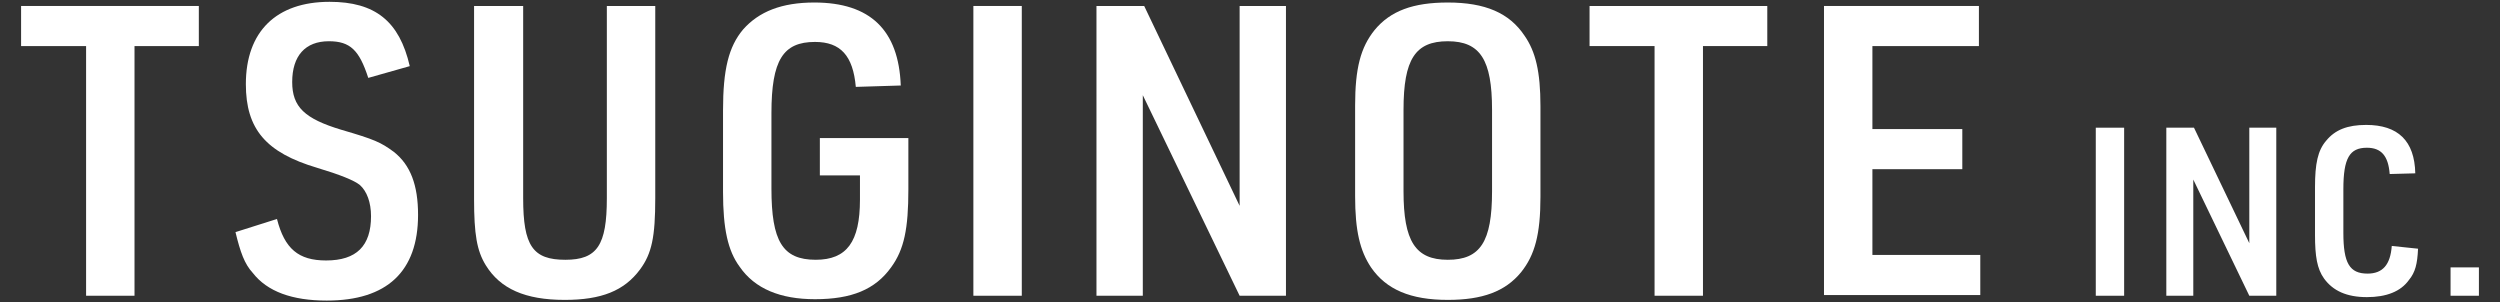
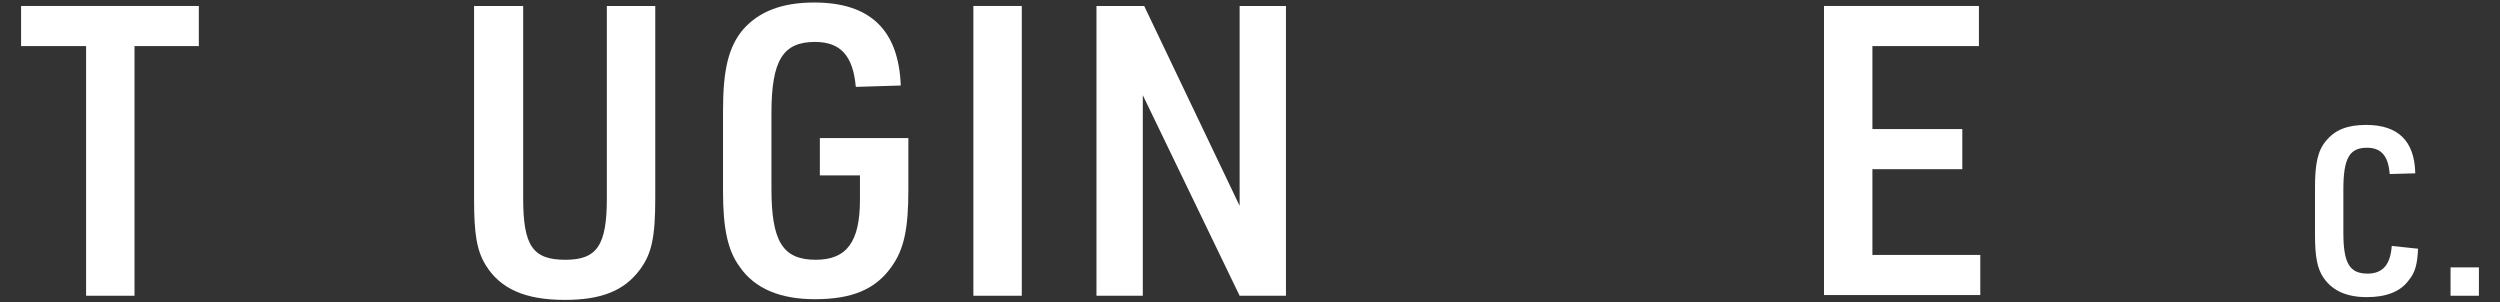
<svg xmlns="http://www.w3.org/2000/svg" id="logo" viewBox="0 0 361.5 43.728">
  <rect x="0" y="0" width="361.5" height="43.728" fill="#333333" stroke="none" />
  <defs>
    <style>.cls-1{isolation:isolate;}.cls-2{fill:#fff;}</style>
  </defs>
  <g id="_レイヤー_2">
    <g id="_レイヤー_2-2">
      <g class="cls-1">
        <path class="cls-2" d="M12.35,6.664H3.05V.864h25.7v5.8h-9.3v36.1h-7V6.664h-.1Z" />
-         <path class="cls-2" d="M40.05,31.664c1.1,4.3,3.1,6,7.1,6,4.4,0,6.5-2.1,6.5-6.4,0-2-.6-3.6-1.6-4.5q-1.2-1-6.2-2.5c-7.4-2.2-10.3-5.6-10.3-12.1,0-7.6,4.4-11.9,12.1-11.9,6.6,0,10.1,2.8,11.6,9.3l-6,1.7c-1.3-4-2.6-5.3-5.7-5.3-3.4,0-5.3,2.1-5.3,5.9,0,3.6,1.8,5.3,7.1,6.9,4.8,1.4,5.7,1.8,7.6,3.2,2.4,1.9,3.5,4.8,3.5,9.1,0,8.2-4.5,12.4-13.2,12.4-5,0-8.6-1.3-10.7-4-1.2-1.3-1.8-3-2.5-5.9l6-1.9Z" />
        <path class="cls-2" d="M75.65.864v27.8c0,6.9,1.4,8.9,6.1,8.9,4.6,0,6-2.1,6-8.9V.864h7v27.8c0,5.6-.5,8-2.2,10.3-2.3,3.1-5.6,4.4-10.9,4.4-5.7,0-9.3-1.6-11.4-5-1.3-2.1-1.7-4.5-1.7-9.6V.864h7.1Z" />
        <path class="cls-2" d="M118.55,19.964h12.8v7.4c0,5.7-.6,8.7-2.5,11.3-2.3,3.2-5.7,4.6-11,4.6-5,0-8.7-1.5-10.9-4.7-1.7-2.3-2.4-5.5-2.4-10.8v-11.8c0-5.9.8-9.2,2.9-11.7,2.3-2.6,5.6-3.9,10.3-3.9,8.1,0,12.2,4,12.5,12l-6.5.2c-.4-4.5-2.2-6.5-5.9-6.5-4.6,0-6.3,2.6-6.3,10.3v10.9c0,7.6,1.6,10.3,6.4,10.3,4.5,0,6.4-2.6,6.4-8.7v-3.5h-5.8l0-5.4Z" />
        <path class="cls-2" d="M140.75.864h7v41.9h-7V.864Z" />
        <path class="cls-2" d="M158.55.864h6.9l13.8,28.9V.864h6.7v41.9h-6.7l-14-29v29h-6.7V.864Z" />
-         <path class="cls-2" d="M195.95,15.264c0-5.4.8-8.4,2.8-10.9,2.3-2.8,5.6-4,10.6-4,5.4,0,8.9,1.5,11.1,4.8,1.6,2.3,2.3,5.2,2.3,10.2v13.1c0,5.4-.8,8.4-2.8,10.9-2.3,2.8-5.6,4-10.6,4-5.4,0-8.9-1.5-11.1-4.7-1.6-2.4-2.3-5.3-2.3-10.3v-13.1ZM215.75,15.864c0-7.2-1.7-9.9-6.4-9.9s-6.4,2.6-6.4,9.9v11.8c0,7.2,1.7,9.9,6.4,9.9s6.4-2.6,6.4-9.9v-11.8Z" />
-         <path class="cls-2" d="M239.25,6.664h-9.4V.864h25.7v5.8h-9.3v36.1h-7V6.664Z" />
        <path class="cls-2" d="M263.75.864h22.4v5.8h-15.4v12h13v5.8h-13v12.4h15.6v5.8h-22.6V.864Z" />
      </g>
      <g class="cls-1">
-         <path class="cls-2" d="M303.05,18.464h4.1v24.3h-4.1v-24.3Z" />
-         <path class="cls-2" d="M313.25,18.464h4l8,16.7v-16.7h3.9v24.3h-3.9l-8.1-16.8v16.8h-3.9v-24.3Z" />
        <path class="cls-2" d="M349.65,35.964c-.1,2.2-.4,3.4-1.3,4.5-1.2,1.7-3.3,2.5-6.1,2.5-2.9,0-4.9-.9-6.2-2.7-1-1.4-1.3-3.2-1.3-6.3v-6.9c0-3.4.4-5.3,1.6-6.7,1.3-1.6,3.1-2.3,5.8-2.3,4.6,0,7,2.3,7.1,7l-3.7.1c-.2-2.6-1.2-3.8-3.3-3.8-2.5,0-3.4,1.5-3.4,6v6.3c0,4.4.9,5.9,3.5,5.9,2.2,0,3.3-1.3,3.5-4l3.8.4Z" />
        <path class="cls-2" d="M354.35,38.664h4.1v4.1h-4.1v-4.1Z" />
      </g>
    </g>
  </g>
</svg>